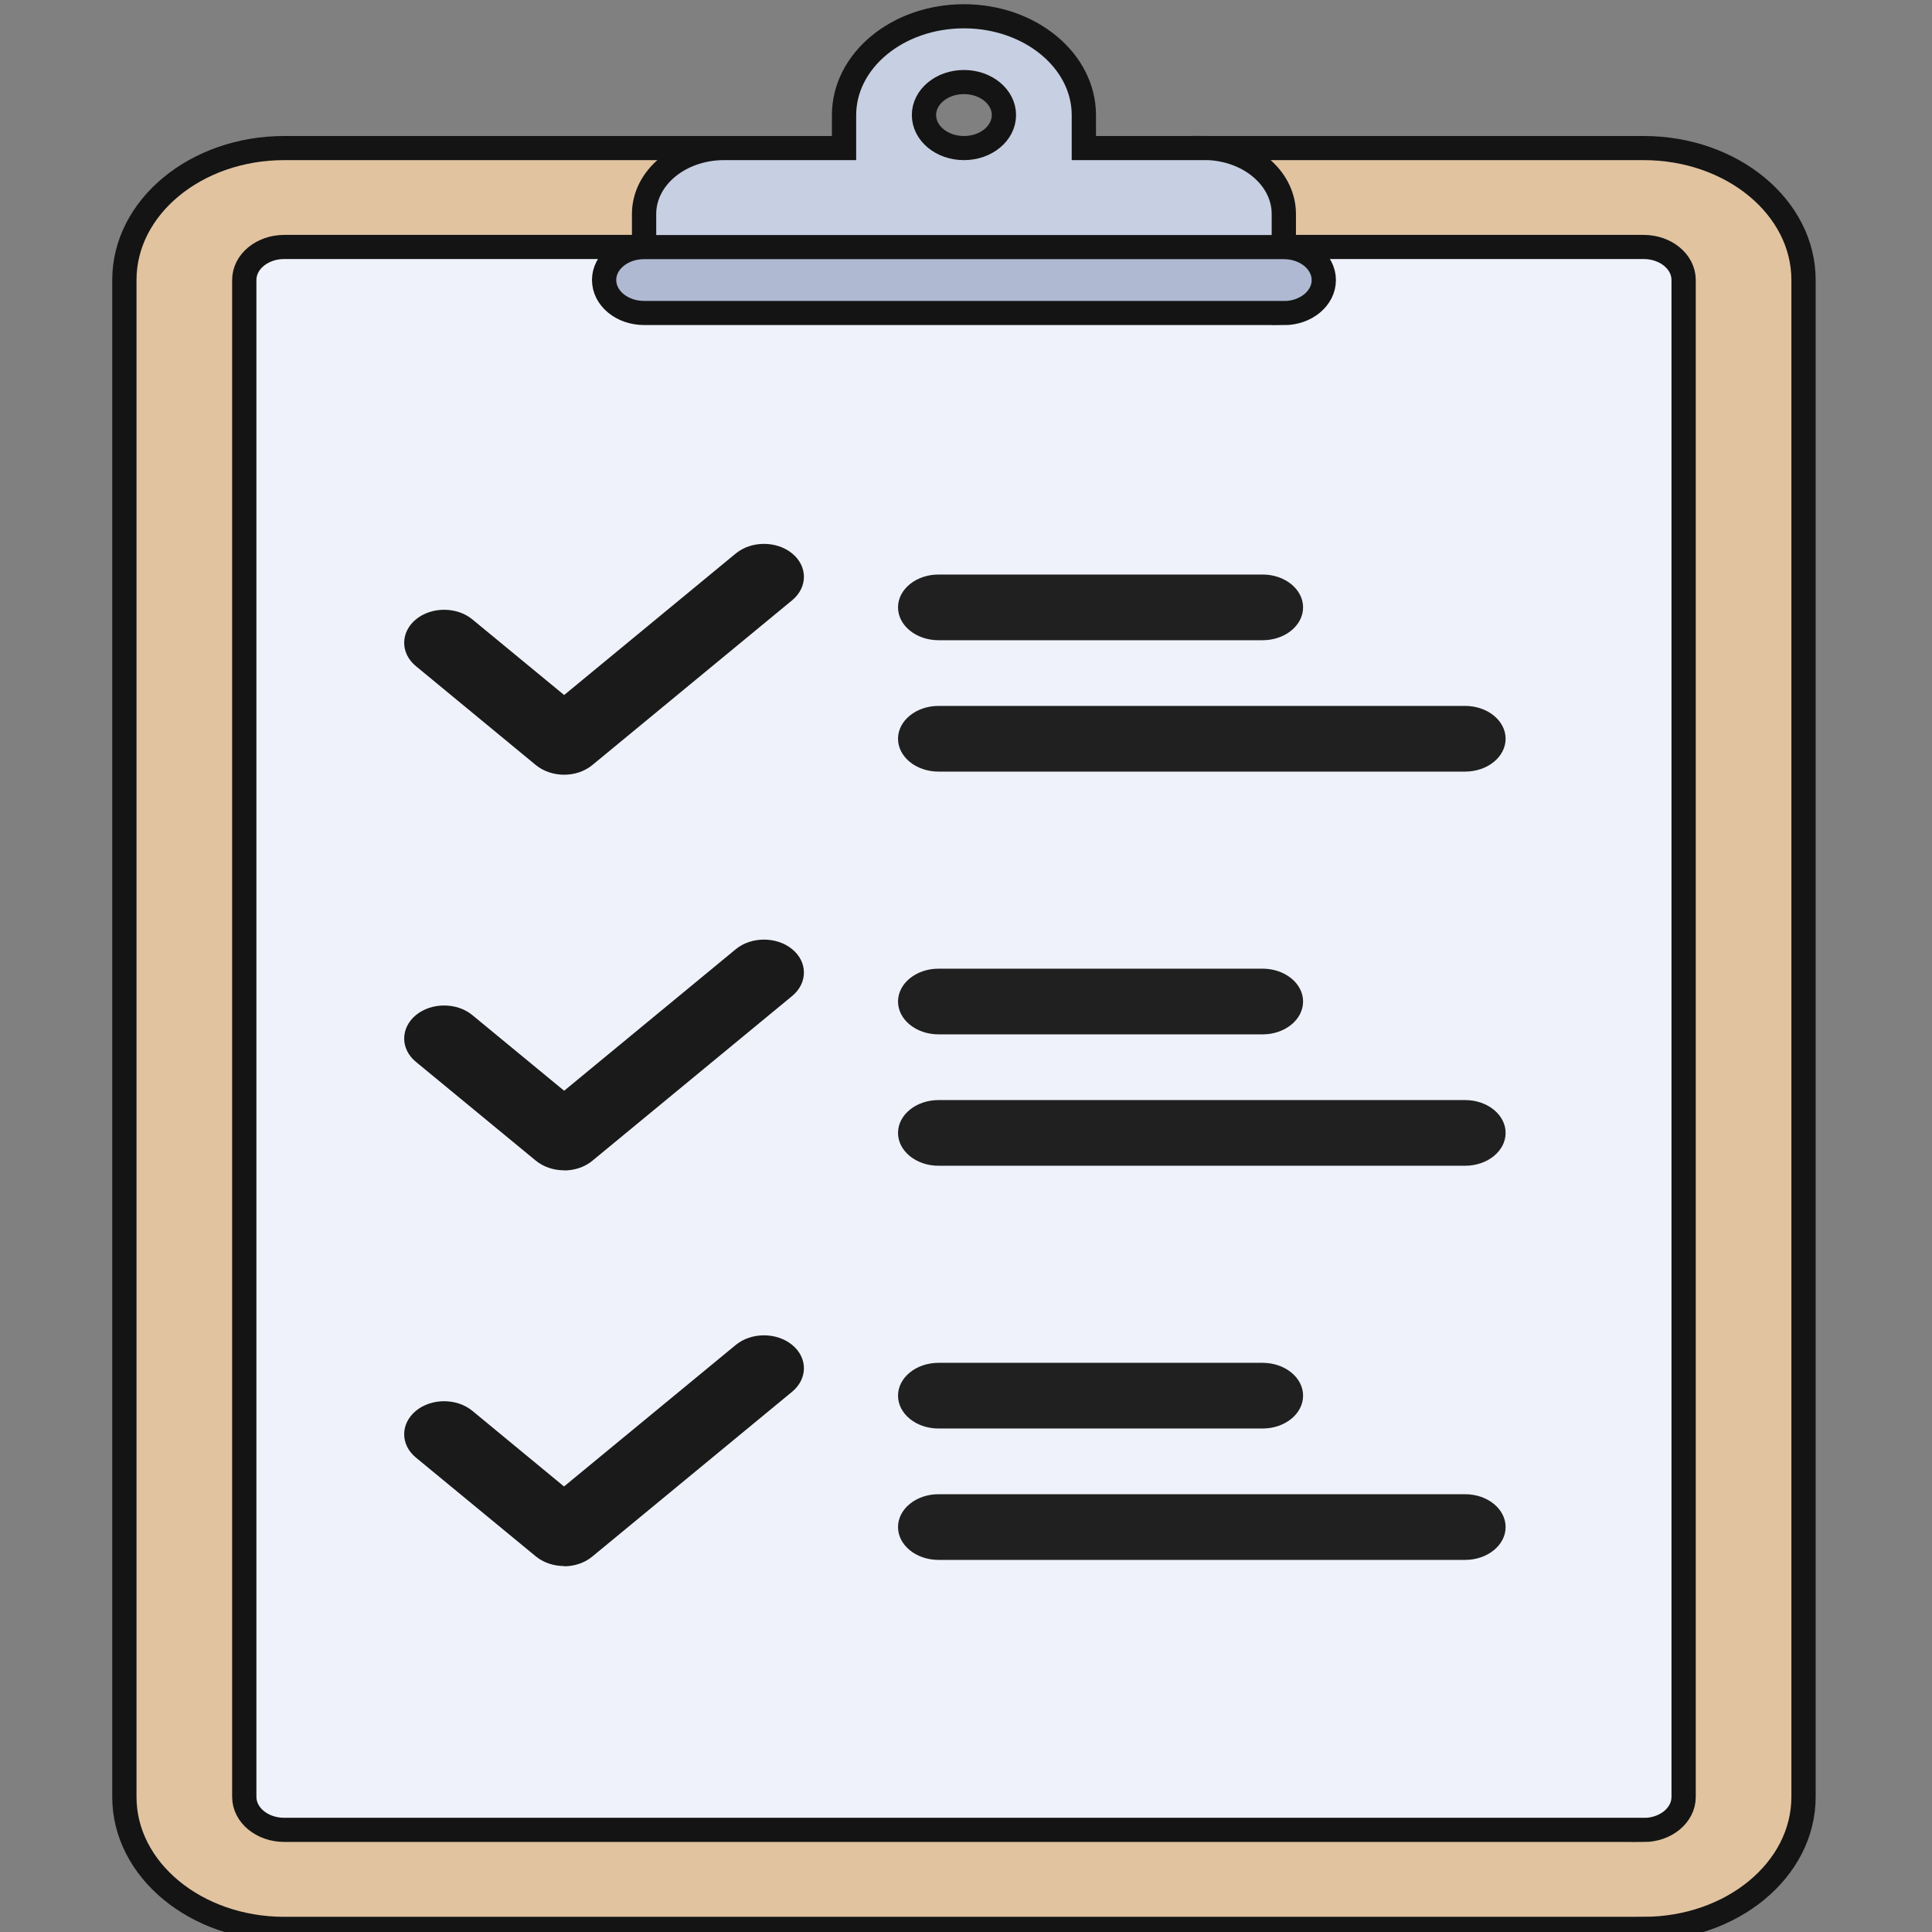
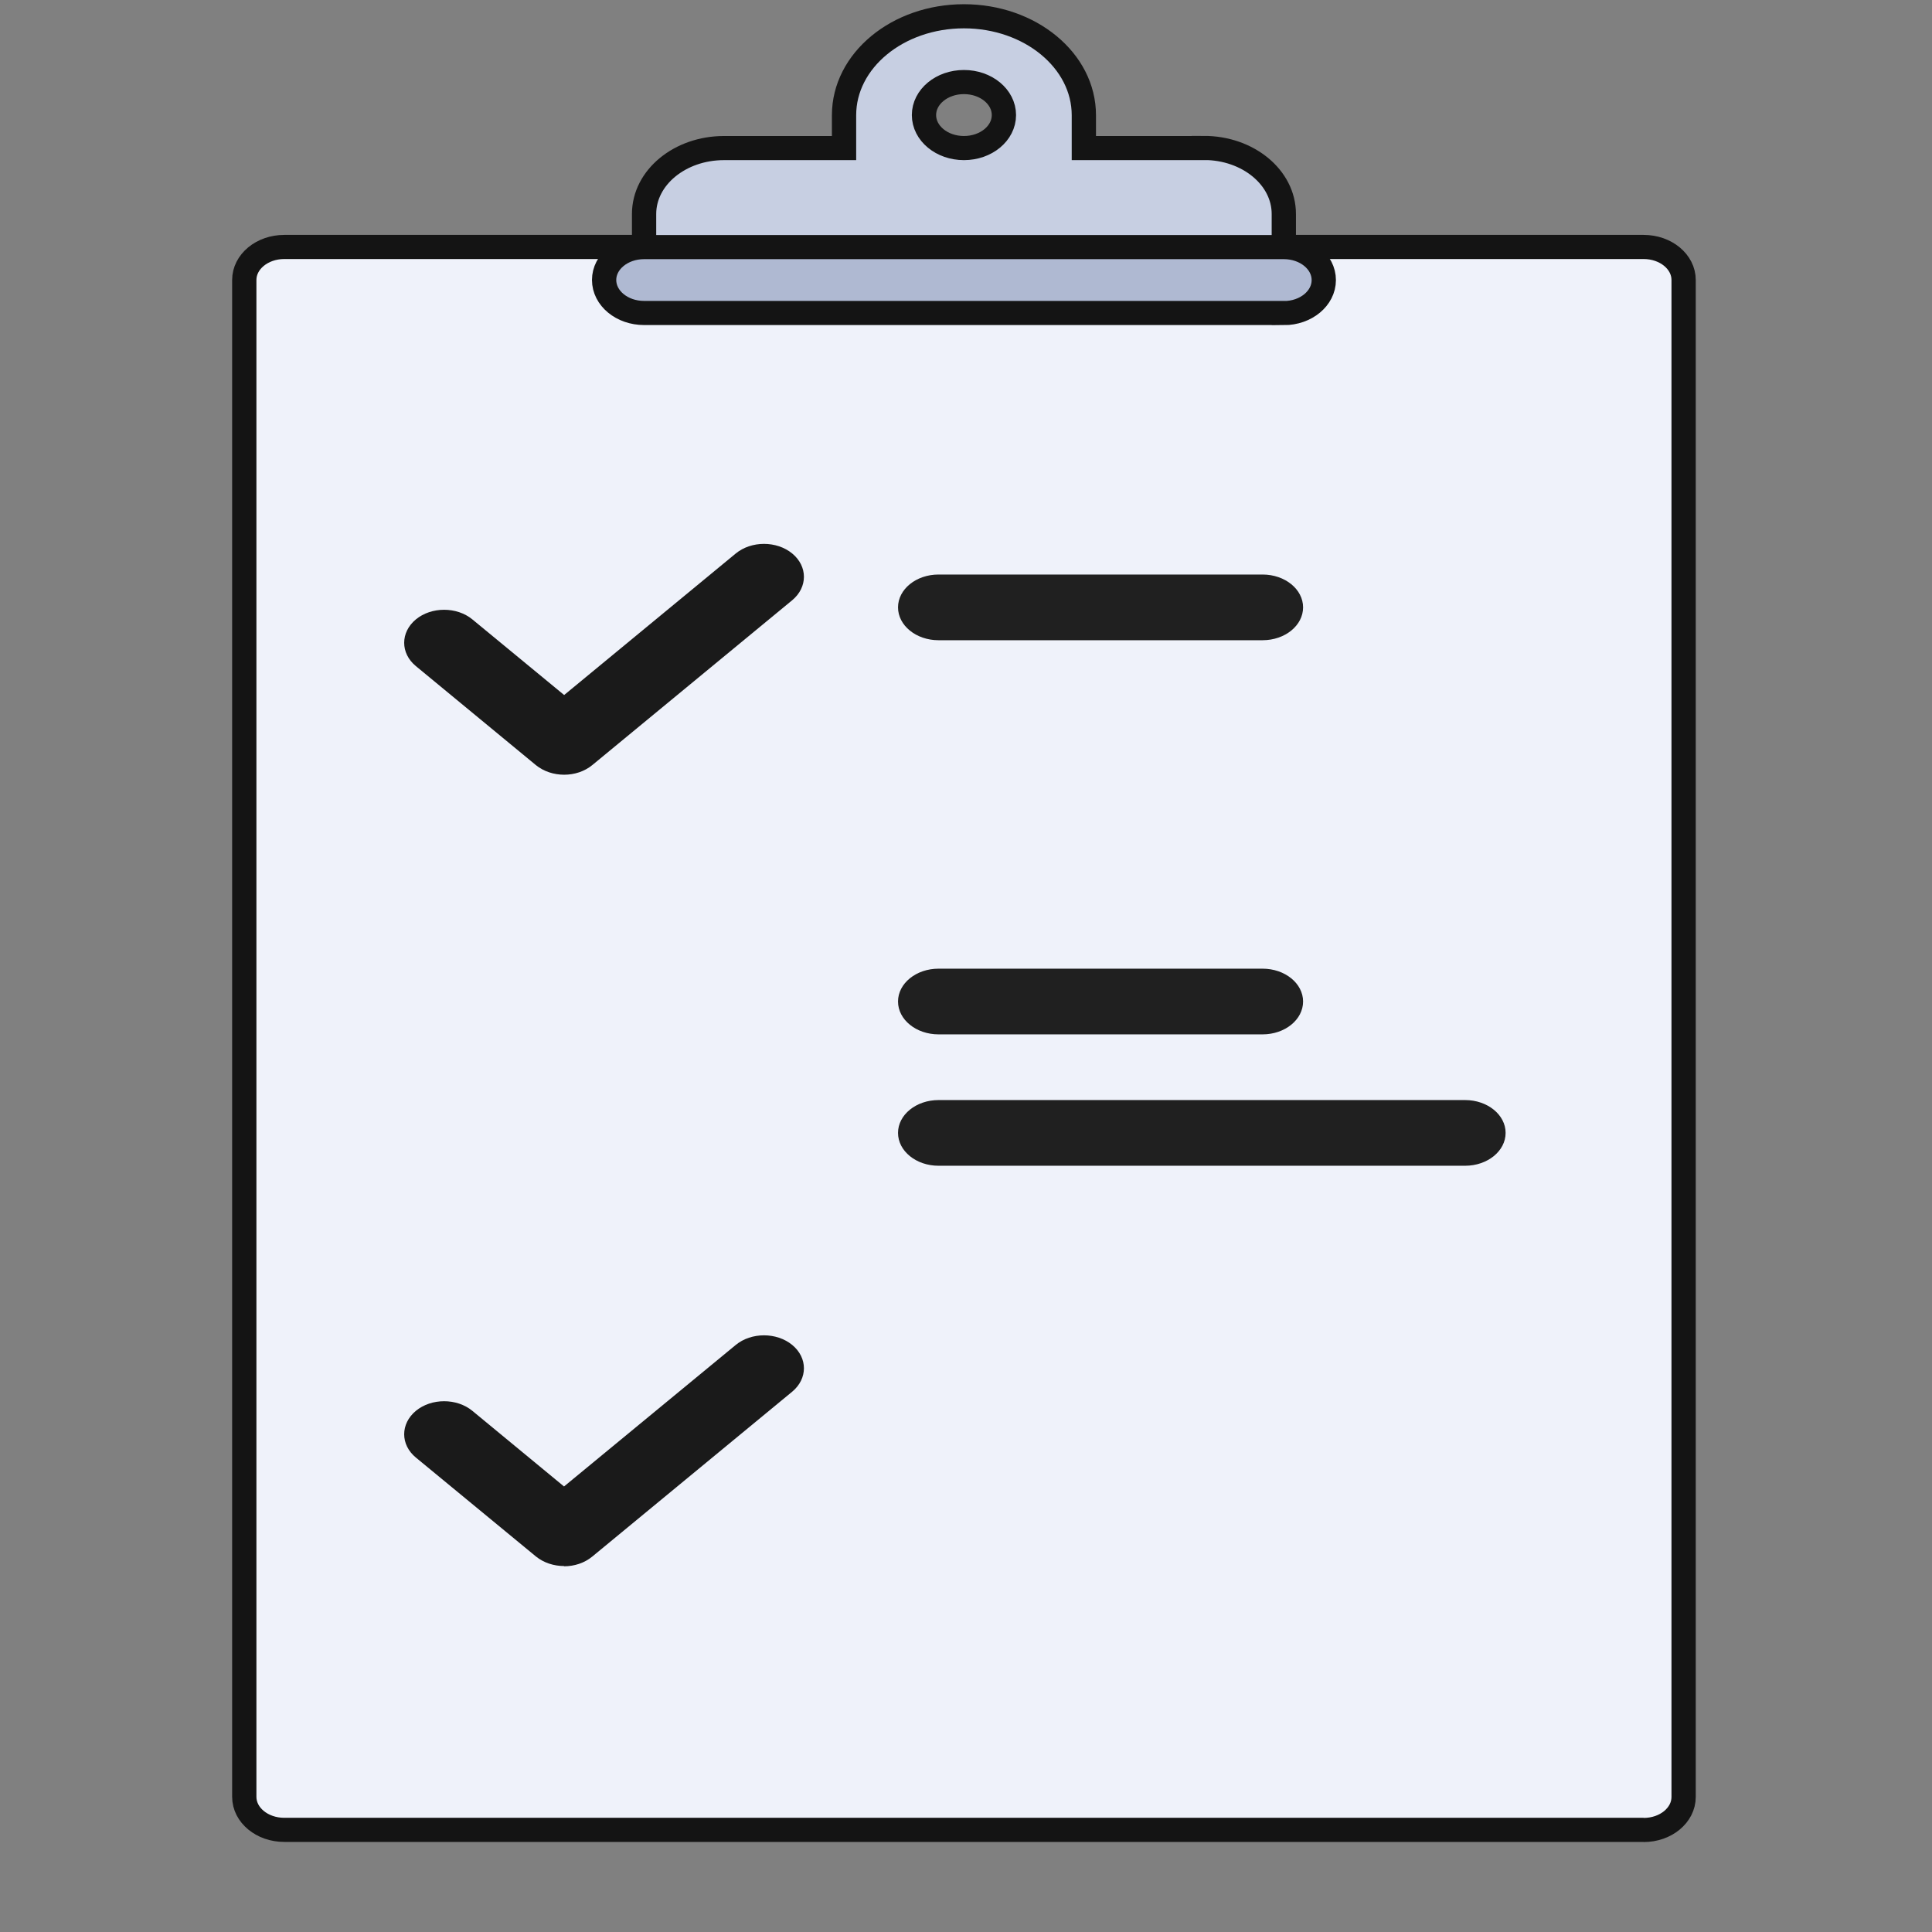
<svg xmlns="http://www.w3.org/2000/svg" xmlns:ns1="http://sodipodi.sourceforge.net/DTD/sodipodi-0.dtd" xmlns:ns2="http://www.inkscape.org/namespaces/inkscape" width="1em" height="1em" viewBox="0 0 16 16" class="bi bi-alarm" fill="currentColor" version="1.1" id="svg6797" ns1:docname="list.svg" ns2:version="0.92.3 (2405546, 2018-03-11)">
  <rect x="0" y="0" width="16" height="16" fill="#808080" stroke="none" />
  <defs id="defs6801" />
  <ns1:namedview pagecolor="#ffffff" bordercolor="#666666" borderopacity="1" objecttolerance="10" gridtolerance="10" guidetolerance="10" ns2:pageopacity="0" ns2:pageshadow="2" ns2:window-width="1600" ns2:window-height="847" id="namedview6799" showgrid="true" ns2:zoom="29.5" ns2:cx="15.408334" ns2:cy="8.9797984" ns2:window-x="-8" ns2:window-y="-8" ns2:window-maximized="1" ns2:current-layer="svg6797" ns2:snap-global="false">
    <ns2:grid type="xygrid" id="grid8461" />
  </ns1:namedview>
  <g style="fill:#000000;stroke:#141414;stroke-width:4.519;stroke-miterlimit:4;stroke-dasharray:none;stroke-opacity:1" id="g7673" transform="matrix(0.021,0,0,0.023,0.06,0.018)" />
  <g style="fill:#000000;stroke:#141414;stroke-width:4.519;stroke-miterlimit:4;stroke-dasharray:none;stroke-opacity:1" id="g7675" transform="matrix(0.021,0,0,0.023,0.06,0.018)" />
  <g style="fill:#000000;stroke:#141414;stroke-width:4.519;stroke-miterlimit:4;stroke-dasharray:none;stroke-opacity:1" id="g7677" transform="matrix(0.021,0,0,0.023,0.06,0.018)" />
  <g style="fill:#000000;stroke:#141414;stroke-width:4.519;stroke-miterlimit:4;stroke-dasharray:none;stroke-opacity:1" id="g7679" transform="matrix(0.021,0,0,0.023,0.06,0.018)" />
  <g style="fill:#000000;stroke:#141414;stroke-width:4.519;stroke-miterlimit:4;stroke-dasharray:none;stroke-opacity:1" id="g7681" transform="matrix(0.021,0,0,0.023,0.06,0.018)" />
  <g style="fill:#000000;stroke:#141414;stroke-width:4.519;stroke-miterlimit:4;stroke-dasharray:none;stroke-opacity:1" id="g7683" transform="matrix(0.021,0,0,0.023,0.06,0.018)" />
  <g style="fill:#000000;stroke:#141414;stroke-width:4.519;stroke-miterlimit:4;stroke-dasharray:none;stroke-opacity:1" id="g7685" transform="matrix(0.021,0,0,0.023,0.06,0.018)" />
  <g style="fill:#000000;stroke:#141414;stroke-width:4.519;stroke-miterlimit:4;stroke-dasharray:none;stroke-opacity:1" id="g7687" transform="matrix(0.021,0,0,0.023,0.06,0.018)" />
  <g style="fill:#000000;stroke:#141414;stroke-width:4.519;stroke-miterlimit:4;stroke-dasharray:none;stroke-opacity:1" id="g7689" transform="matrix(0.021,0,0,0.023,0.06,0.018)" />
  <g style="fill:#000000;stroke:#141414;stroke-width:4.519;stroke-miterlimit:4;stroke-dasharray:none;stroke-opacity:1" id="g7691" transform="matrix(0.021,0,0,0.023,0.06,0.018)" />
  <g style="fill:#000000;stroke:#141414;stroke-width:4.519;stroke-miterlimit:4;stroke-dasharray:none;stroke-opacity:1" id="g7693" transform="matrix(0.021,0,0,0.023,0.06,0.018)" />
  <g style="fill:#000000;stroke:#141414;stroke-width:4.519;stroke-miterlimit:4;stroke-dasharray:none;stroke-opacity:1" id="g7695" transform="matrix(0.021,0,0,0.023,0.06,0.018)" />
  <g style="fill:#000000;stroke:#141414;stroke-width:4.519;stroke-miterlimit:4;stroke-dasharray:none;stroke-opacity:1" id="g7697" transform="matrix(0.021,0,0,0.023,0.06,0.018)" />
  <g style="fill:#000000;stroke:#141414;stroke-width:4.519;stroke-miterlimit:4;stroke-dasharray:none;stroke-opacity:1" id="g7699" transform="matrix(0.021,0,0,0.023,0.06,0.018)" />
  <g style="fill:#000000;stroke:#141414;stroke-width:4.519;stroke-miterlimit:4;stroke-dasharray:none;stroke-opacity:1" id="g7701" transform="matrix(0.021,0,0,0.023,0.06,0.018)" />
  <g id="g13148" transform="matrix(1,0,0,0.994,0,0.102)" style="stroke-width:1.003">
-     <path id="path12968" d="M 13.612,15.968 H 2.354 c -0.731,0 -1.324,-0.492 -1.324,-1.099 V 2.23 c 0,-0.607 0.593,-1.099 1.324,-1.099 H 13.612 c 0.731,0 1.324,0.492 1.324,1.099 V 14.869 c 0,0.607 -0.593,1.099 -1.324,1.099 z" style="fill:#e1c3a0;stroke:#141414;stroke-width:0.201;stroke-miterlimit:4;stroke-dasharray:none;stroke-opacity:1" ns2:connector-curvature="0" />
-     <path id="path12970" d="M 13.612,15.143 H 2.354 c -0.183,0 -0.331,-0.123 -0.331,-0.275 V 2.23 c 0,-0.152 0.148,-0.275 0.331,-0.275 H 13.612 c 0.183,0 0.331,0.123 0.331,0.275 V 14.869 c 0,0.152 -0.148,0.275 -0.331,0.275 z" style="fill:#eff2fa;stroke:#141414;stroke-width:0.201;stroke-miterlimit:4;stroke-dasharray:none;stroke-opacity:1" ns2:connector-curvature="0" />
+     <path id="path12970" d="M 13.612,15.143 H 2.354 c -0.183,0 -0.331,-0.123 -0.331,-0.275 V 2.23 c 0,-0.152 0.148,-0.275 0.331,-0.275 H 13.612 c 0.183,0 0.331,0.123 0.331,0.275 V 14.869 c 0,0.152 -0.148,0.275 -0.331,0.275 " style="fill:#eff2fa;stroke:#141414;stroke-width:0.201;stroke-miterlimit:4;stroke-dasharray:none;stroke-opacity:1" ns2:connector-curvature="0" />
    <path id="path12972" d="M 9.97,1.131 H 8.976 V 0.857 c 0,-0.455 -0.445,-0.824 -0.993,-0.824 -0.549,0 -0.993,0.369 -0.993,0.824 V 1.131 H 5.996 c -0.366,0 -0.662,0.246 -0.662,0.549 v 0.549 H 10.632 v -0.549 c 3.7e-5,-0.304 -0.296,-0.55 -0.662,-0.55 z m -1.987,0 c -0.183,0 -0.331,-0.123 -0.331,-0.275 0,-0.152 0.148,-0.275 0.331,-0.275 0.183,0 0.331,0.123 0.331,0.275 0,0.152 -0.148,0.275 -0.331,0.275 z" style="fill:#c7cfe2;stroke:#141414;stroke-width:0.201;stroke-miterlimit:4;stroke-dasharray:none;stroke-opacity:1" ns2:connector-curvature="0" />
    <path id="path12974" d="M 10.632,2.505 H 5.334 c -0.183,0 -0.331,-0.123 -0.331,-0.275 v 0 C 5.003,2.079 5.151,1.956 5.334,1.956 H 10.632 c 0.183,0 0.331,0.123 0.331,0.275 v 0 c 0,0.152 -0.148,0.275 -0.331,0.275 z" style="fill:#afb9d2;stroke:#141414;stroke-width:0.201;stroke-miterlimit:4;stroke-dasharray:none;stroke-opacity:1" ns2:connector-curvature="0" />
    <path id="path12976" d="m 4.672,6.352 c -0.085,0 -0.169,-0.027 -0.234,-0.08 L 3.444,5.447 c -0.129,-0.107 -0.129,-0.281 0,-0.389 0.129,-0.107 0.339,-0.107 0.468,0 L 4.672,5.688 6.093,4.509 c 0.129,-0.107 0.339,-0.107 0.468,0 0.129,0.107 0.129,0.281 0,0.389 L 4.906,6.271 C 4.841,6.325 4.757,6.352 4.672,6.352 Z" style="fill:#1a1a1a;stroke:none;stroke-width:0.201;stroke-miterlimit:4;stroke-dasharray:none;stroke-opacity:1" ns2:connector-curvature="0" />
    <g transform="matrix(0.038,0,0,0.031,-1.62,0.032)" id="g12980" style="opacity:0.97;fill:#1a1a1a;stroke:none;stroke-width:5.872;stroke-miterlimit:4;stroke-dasharray:none;stroke-opacity:1">
      <path id="path12978" d="m 317.793,167.724 h -70.621 c -4.875,0 -8.828,-3.953 -8.828,-8.828 v 0 c 0,-4.875 3.953,-8.828 8.828,-8.828 h 70.621 c 4.875,0 8.828,3.953 8.828,8.828 v 0 c 0,4.876 -3.953,8.828 -8.828,8.828 z" style="fill:#1a1a1a;stroke:none;stroke-width:5.872;stroke-miterlimit:4;stroke-dasharray:none;stroke-opacity:1" ns2:connector-curvature="0" />
    </g>
    <g transform="matrix(0.038,0,0,0.031,-1.62,0.032)" id="g12984" style="opacity:0.97;fill:#1a1a1a;stroke:none;stroke-width:5.872;stroke-miterlimit:4;stroke-dasharray:none;stroke-opacity:1">
-       <path id="path12982" d="M 361.931,203.034 H 247.172 c -4.875,0 -8.828,-3.953 -8.828,-8.828 v 0 c 0,-4.875 3.953,-8.828 8.828,-8.828 h 114.759 c 4.875,0 8.828,3.953 8.828,8.828 v 0 c 0,4.876 -3.953,8.828 -8.828,8.828 z" style="fill:#1a1a1a;stroke:none;stroke-width:5.872;stroke-miterlimit:4;stroke-dasharray:none;stroke-opacity:1" ns2:connector-curvature="0" />
-     </g>
+       </g>
    <path id="path12986" d="m 4.672,12.945 c -0.085,0 -0.169,-0.027 -0.234,-0.08 L 3.444,12.041 c -0.129,-0.107 -0.129,-0.281 0,-0.389 0.129,-0.107 0.339,-0.107 0.468,0 l 0.759,0.63 1.422,-1.179 c 0.129,-0.107 0.339,-0.107 0.468,0 0.129,0.107 0.129,0.281 0,0.389 l -1.656,1.374 c -0.065,0.054 -0.149,0.081 -0.234,0.081 z" style="fill:#1a1a1a;stroke:none;stroke-width:0.201;stroke-miterlimit:4;stroke-dasharray:none;stroke-opacity:1" ns2:connector-curvature="0" />
    <g transform="matrix(0.038,0,0,0.031,-1.62,0.032)" id="g12990" style="opacity:0.97;fill:#1a1a1a;stroke:none;stroke-width:5.872;stroke-miterlimit:4;stroke-dasharray:none;stroke-opacity:1">
-       <path id="path12988" d="m 317.793,379.586 h -70.621 c -4.875,0 -8.828,-3.953 -8.828,-8.828 v 0 c 0,-4.875 3.953,-8.828 8.828,-8.828 h 70.621 c 4.875,0 8.828,3.953 8.828,8.828 v 0 c 0,4.876 -3.953,8.828 -8.828,8.828 z" style="fill:#1a1a1a;stroke:none;stroke-width:5.872;stroke-miterlimit:4;stroke-dasharray:none;stroke-opacity:1" ns2:connector-curvature="0" />
-     </g>
+       </g>
    <g transform="matrix(0.038,0,0,0.031,-1.62,0.032)" id="g12994" style="opacity:0.97;fill:#1a1a1a;stroke:none;stroke-width:5.872;stroke-miterlimit:4;stroke-dasharray:none;stroke-opacity:1">
-       <path id="path12992" d="M 361.931,414.897 H 247.172 c -4.875,0 -8.828,-3.953 -8.828,-8.828 v 0 c 0,-4.875 3.953,-8.828 8.828,-8.828 h 114.759 c 4.875,0 8.828,3.953 8.828,8.828 v 0 c 0,4.875 -3.953,8.828 -8.828,8.828 z" style="fill:#1a1a1a;stroke:none;stroke-width:5.872;stroke-miterlimit:4;stroke-dasharray:none;stroke-opacity:1" ns2:connector-curvature="0" />
-     </g>
-     <path id="path12996" d="m 4.672,9.648 c -0.085,0 -0.169,-0.027 -0.234,-0.08 L 3.444,8.744 c -0.129,-0.107 -0.129,-0.281 0,-0.389 0.129,-0.107 0.339,-0.107 0.468,0 L 4.672,8.985 6.093,7.806 c 0.129,-0.107 0.339,-0.107 0.468,0 0.129,0.107 0.129,0.281 0,0.389 L 4.906,9.568 c -0.065,0.054 -0.149,0.081 -0.234,0.081 z" style="fill:#1a1a1a;stroke:none;stroke-width:0.201;stroke-miterlimit:4;stroke-dasharray:none;stroke-opacity:1" ns2:connector-curvature="0" />
+       </g>
    <g transform="matrix(0.038,0,0,0.031,-1.62,0.032)" id="g13000" style="opacity:0.97;fill:#1a1a1a;stroke:none;stroke-width:5.872;stroke-miterlimit:4;stroke-dasharray:none;stroke-opacity:1">
      <path id="path12998" d="m 317.793,273.655 h -70.621 c -4.875,0 -8.828,-3.953 -8.828,-8.828 v 0 c 0,-4.875 3.953,-8.828 8.828,-8.828 h 70.621 c 4.875,0 8.828,3.953 8.828,8.828 v 0 c 0,4.876 -3.953,8.828 -8.828,8.828 z" style="fill:#1a1a1a;stroke:none;stroke-width:5.872;stroke-miterlimit:4;stroke-dasharray:none;stroke-opacity:1" ns2:connector-curvature="0" />
    </g>
    <g transform="matrix(0.038,0,0,0.031,-1.62,0.032)" id="g13004" style="opacity:0.97;fill:#1a1a1a;stroke:none;stroke-width:5.872;stroke-miterlimit:4;stroke-dasharray:none;stroke-opacity:1">
      <path id="path13002" d="M 361.931,308.966 H 247.172 c -4.875,0 -8.828,-3.953 -8.828,-8.828 v 0 c 0,-4.875 3.953,-8.828 8.828,-8.828 h 114.759 c 4.875,0 8.828,3.953 8.828,8.828 v 0 c 0,4.875 -3.953,8.828 -8.828,8.828 z" style="fill:#1a1a1a;stroke:none;stroke-width:5.872;stroke-miterlimit:4;stroke-dasharray:none;stroke-opacity:1" ns2:connector-curvature="0" />
    </g>
  </g>
  <g style="stroke:#141414;stroke-width:5.853;stroke-miterlimit:4;stroke-dasharray:none;stroke-opacity:1" id="g13006" transform="matrix(0.038,0,0,0.031,-1.62,0.032)">
</g>
  <g style="stroke:#141414;stroke-width:5.853;stroke-miterlimit:4;stroke-dasharray:none;stroke-opacity:1" id="g13008" transform="matrix(0.038,0,0,0.031,-1.62,0.032)">
</g>
  <g style="stroke:#141414;stroke-width:5.853;stroke-miterlimit:4;stroke-dasharray:none;stroke-opacity:1" id="g13010" transform="matrix(0.038,0,0,0.031,-1.62,0.032)">
</g>
  <g style="stroke:#141414;stroke-width:5.853;stroke-miterlimit:4;stroke-dasharray:none;stroke-opacity:1" id="g13012" transform="matrix(0.038,0,0,0.031,-1.62,0.032)">
</g>
  <g style="stroke:#141414;stroke-width:5.853;stroke-miterlimit:4;stroke-dasharray:none;stroke-opacity:1" id="g13014" transform="matrix(0.038,0,0,0.031,-1.62,0.032)">
</g>
  <g style="stroke:#141414;stroke-width:5.853;stroke-miterlimit:4;stroke-dasharray:none;stroke-opacity:1" id="g13016" transform="matrix(0.038,0,0,0.031,-1.62,0.032)">
</g>
  <g style="stroke:#141414;stroke-width:5.853;stroke-miterlimit:4;stroke-dasharray:none;stroke-opacity:1" id="g13018" transform="matrix(0.038,0,0,0.031,-1.62,0.032)">
</g>
  <g style="stroke:#141414;stroke-width:5.853;stroke-miterlimit:4;stroke-dasharray:none;stroke-opacity:1" id="g13020" transform="matrix(0.038,0,0,0.031,-1.62,0.032)">
</g>
  <g style="stroke:#141414;stroke-width:5.853;stroke-miterlimit:4;stroke-dasharray:none;stroke-opacity:1" id="g13022" transform="matrix(0.038,0,0,0.031,-1.62,0.032)">
</g>
  <g style="stroke:#141414;stroke-width:5.853;stroke-miterlimit:4;stroke-dasharray:none;stroke-opacity:1" id="g13024" transform="matrix(0.038,0,0,0.031,-1.62,0.032)">
</g>
  <g style="stroke:#141414;stroke-width:5.853;stroke-miterlimit:4;stroke-dasharray:none;stroke-opacity:1" id="g13026" transform="matrix(0.038,0,0,0.031,-1.62,0.032)">
</g>
  <g style="stroke:#141414;stroke-width:5.853;stroke-miterlimit:4;stroke-dasharray:none;stroke-opacity:1" id="g13028" transform="matrix(0.038,0,0,0.031,-1.62,0.032)">
</g>
  <g style="stroke:#141414;stroke-width:5.853;stroke-miterlimit:4;stroke-dasharray:none;stroke-opacity:1" id="g13030" transform="matrix(0.038,0,0,0.031,-1.62,0.032)">
</g>
  <g style="stroke:#141414;stroke-width:5.853;stroke-miterlimit:4;stroke-dasharray:none;stroke-opacity:1" id="g13032" transform="matrix(0.038,0,0,0.031,-1.62,0.032)">
</g>
  <g style="stroke:#141414;stroke-width:5.853;stroke-miterlimit:4;stroke-dasharray:none;stroke-opacity:1" id="g13034" transform="matrix(0.038,0,0,0.031,-1.62,0.032)">
</g>
</svg>